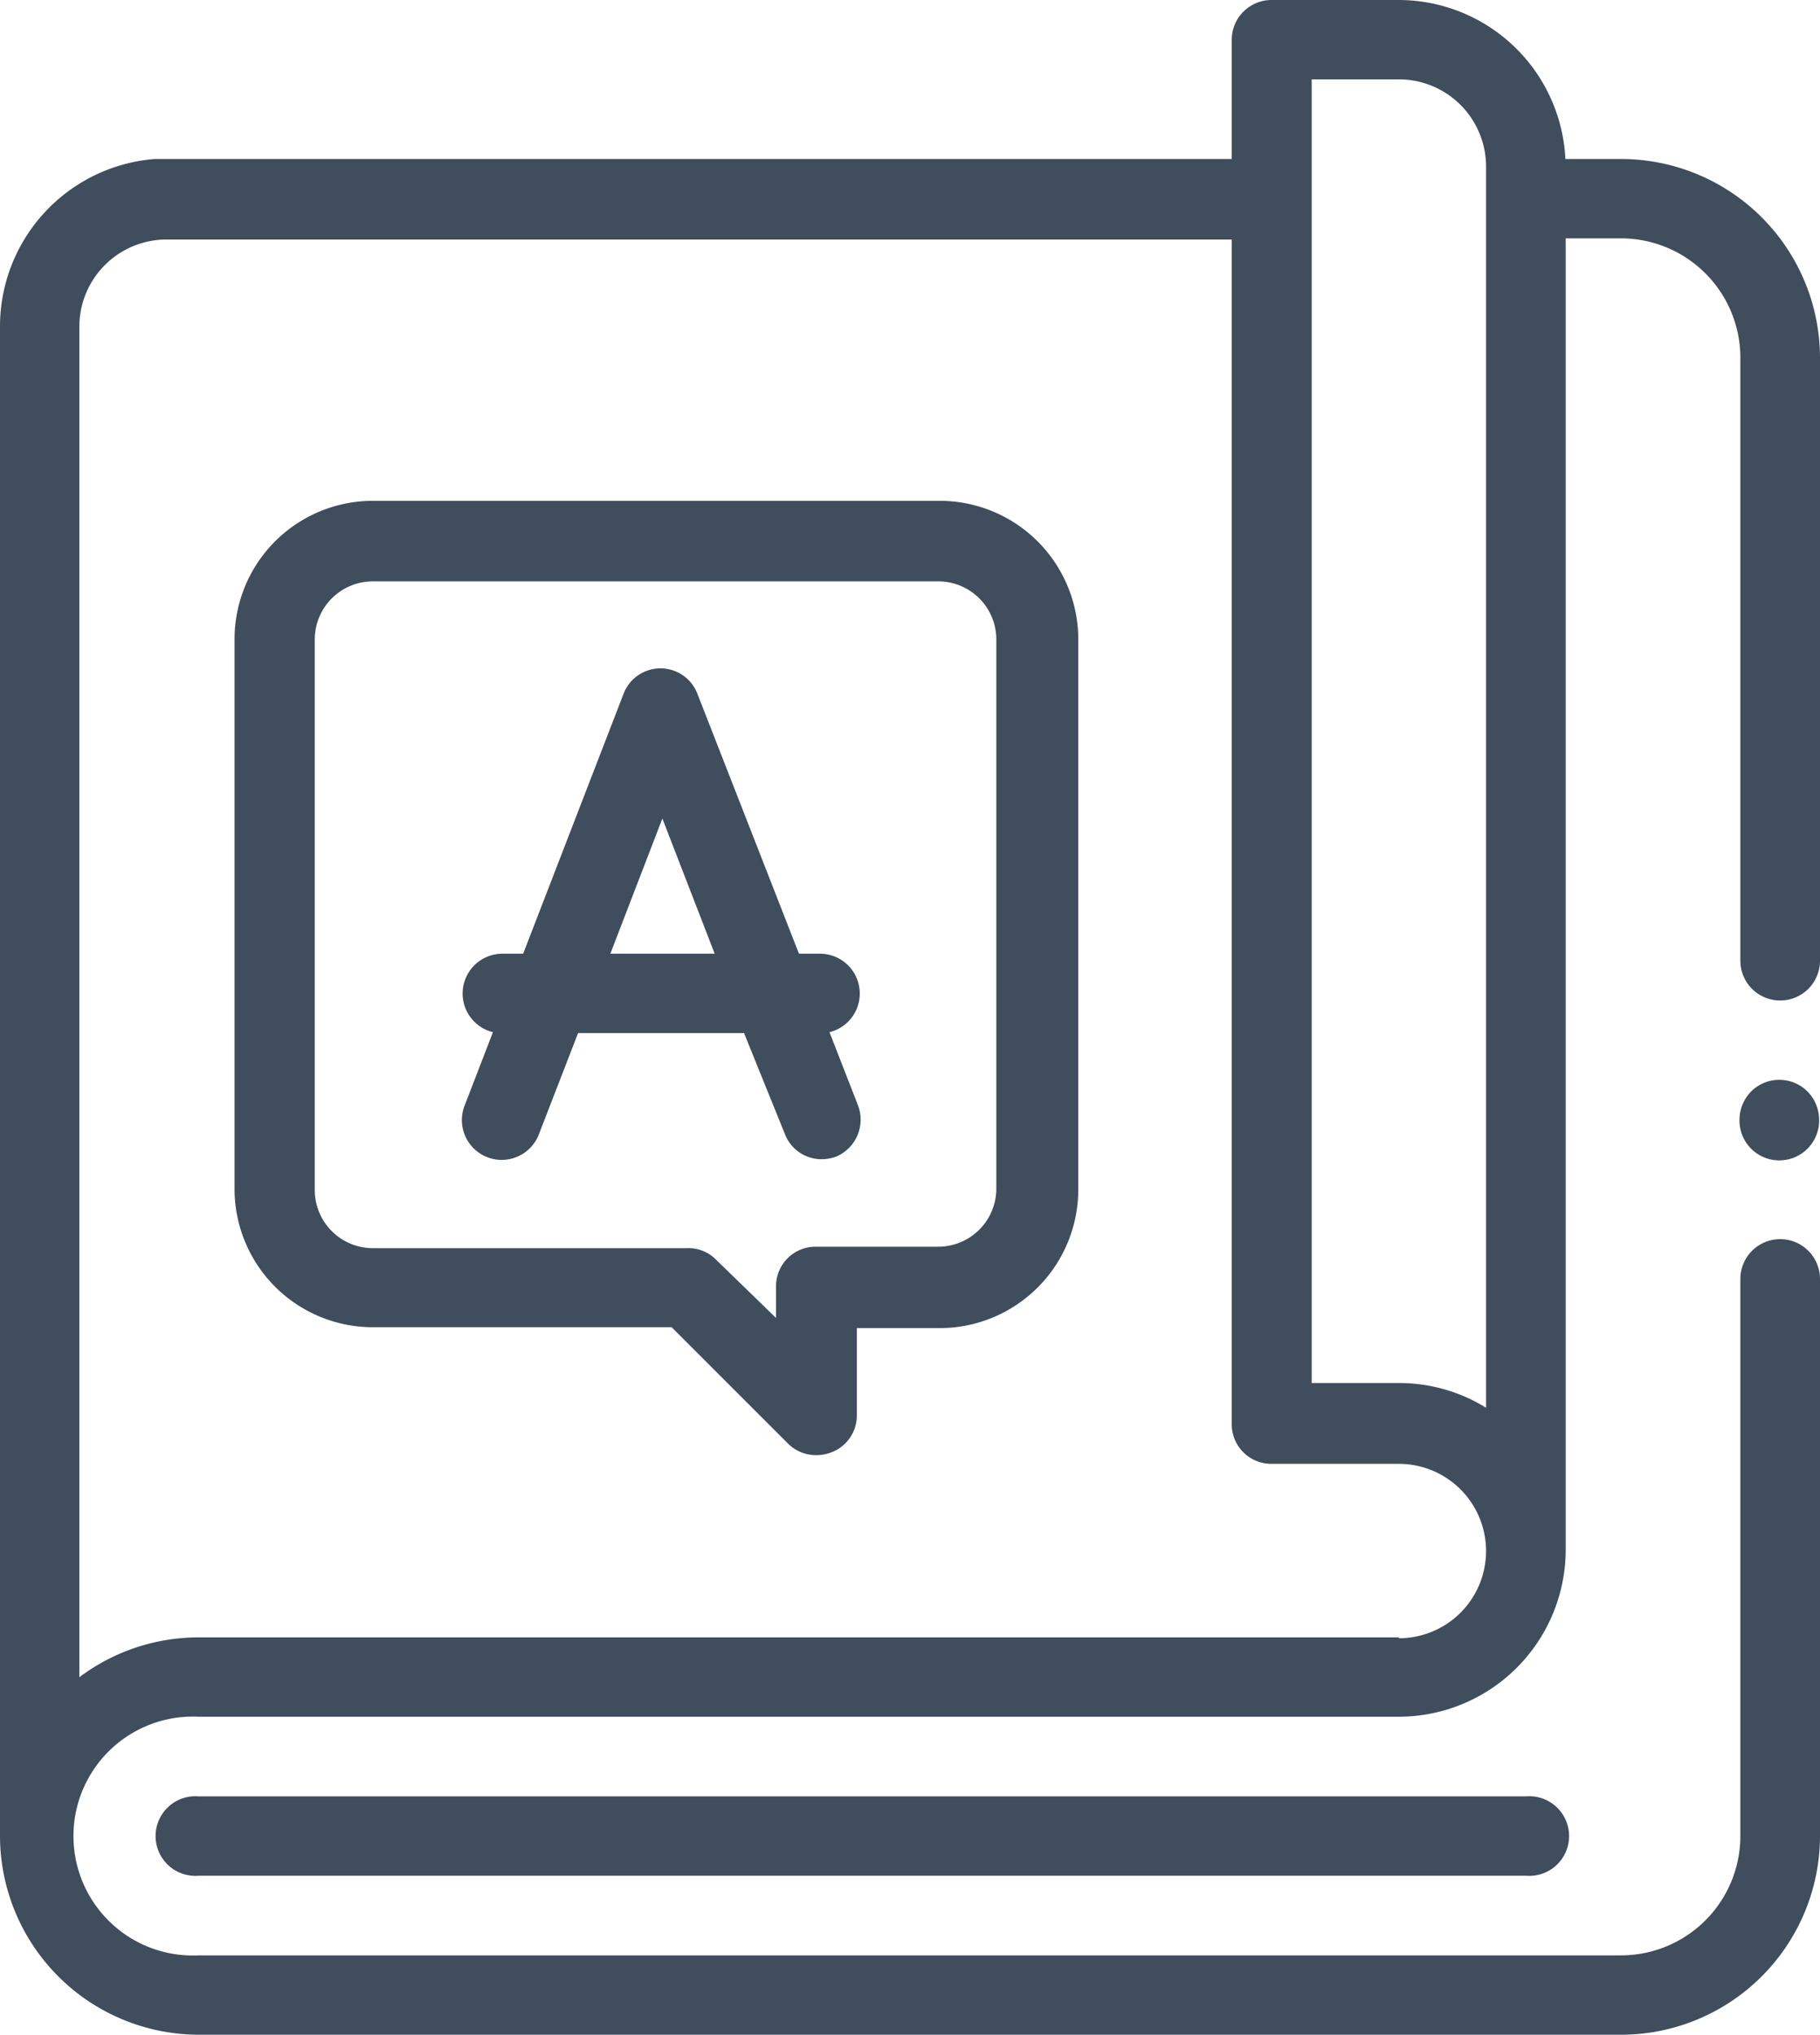
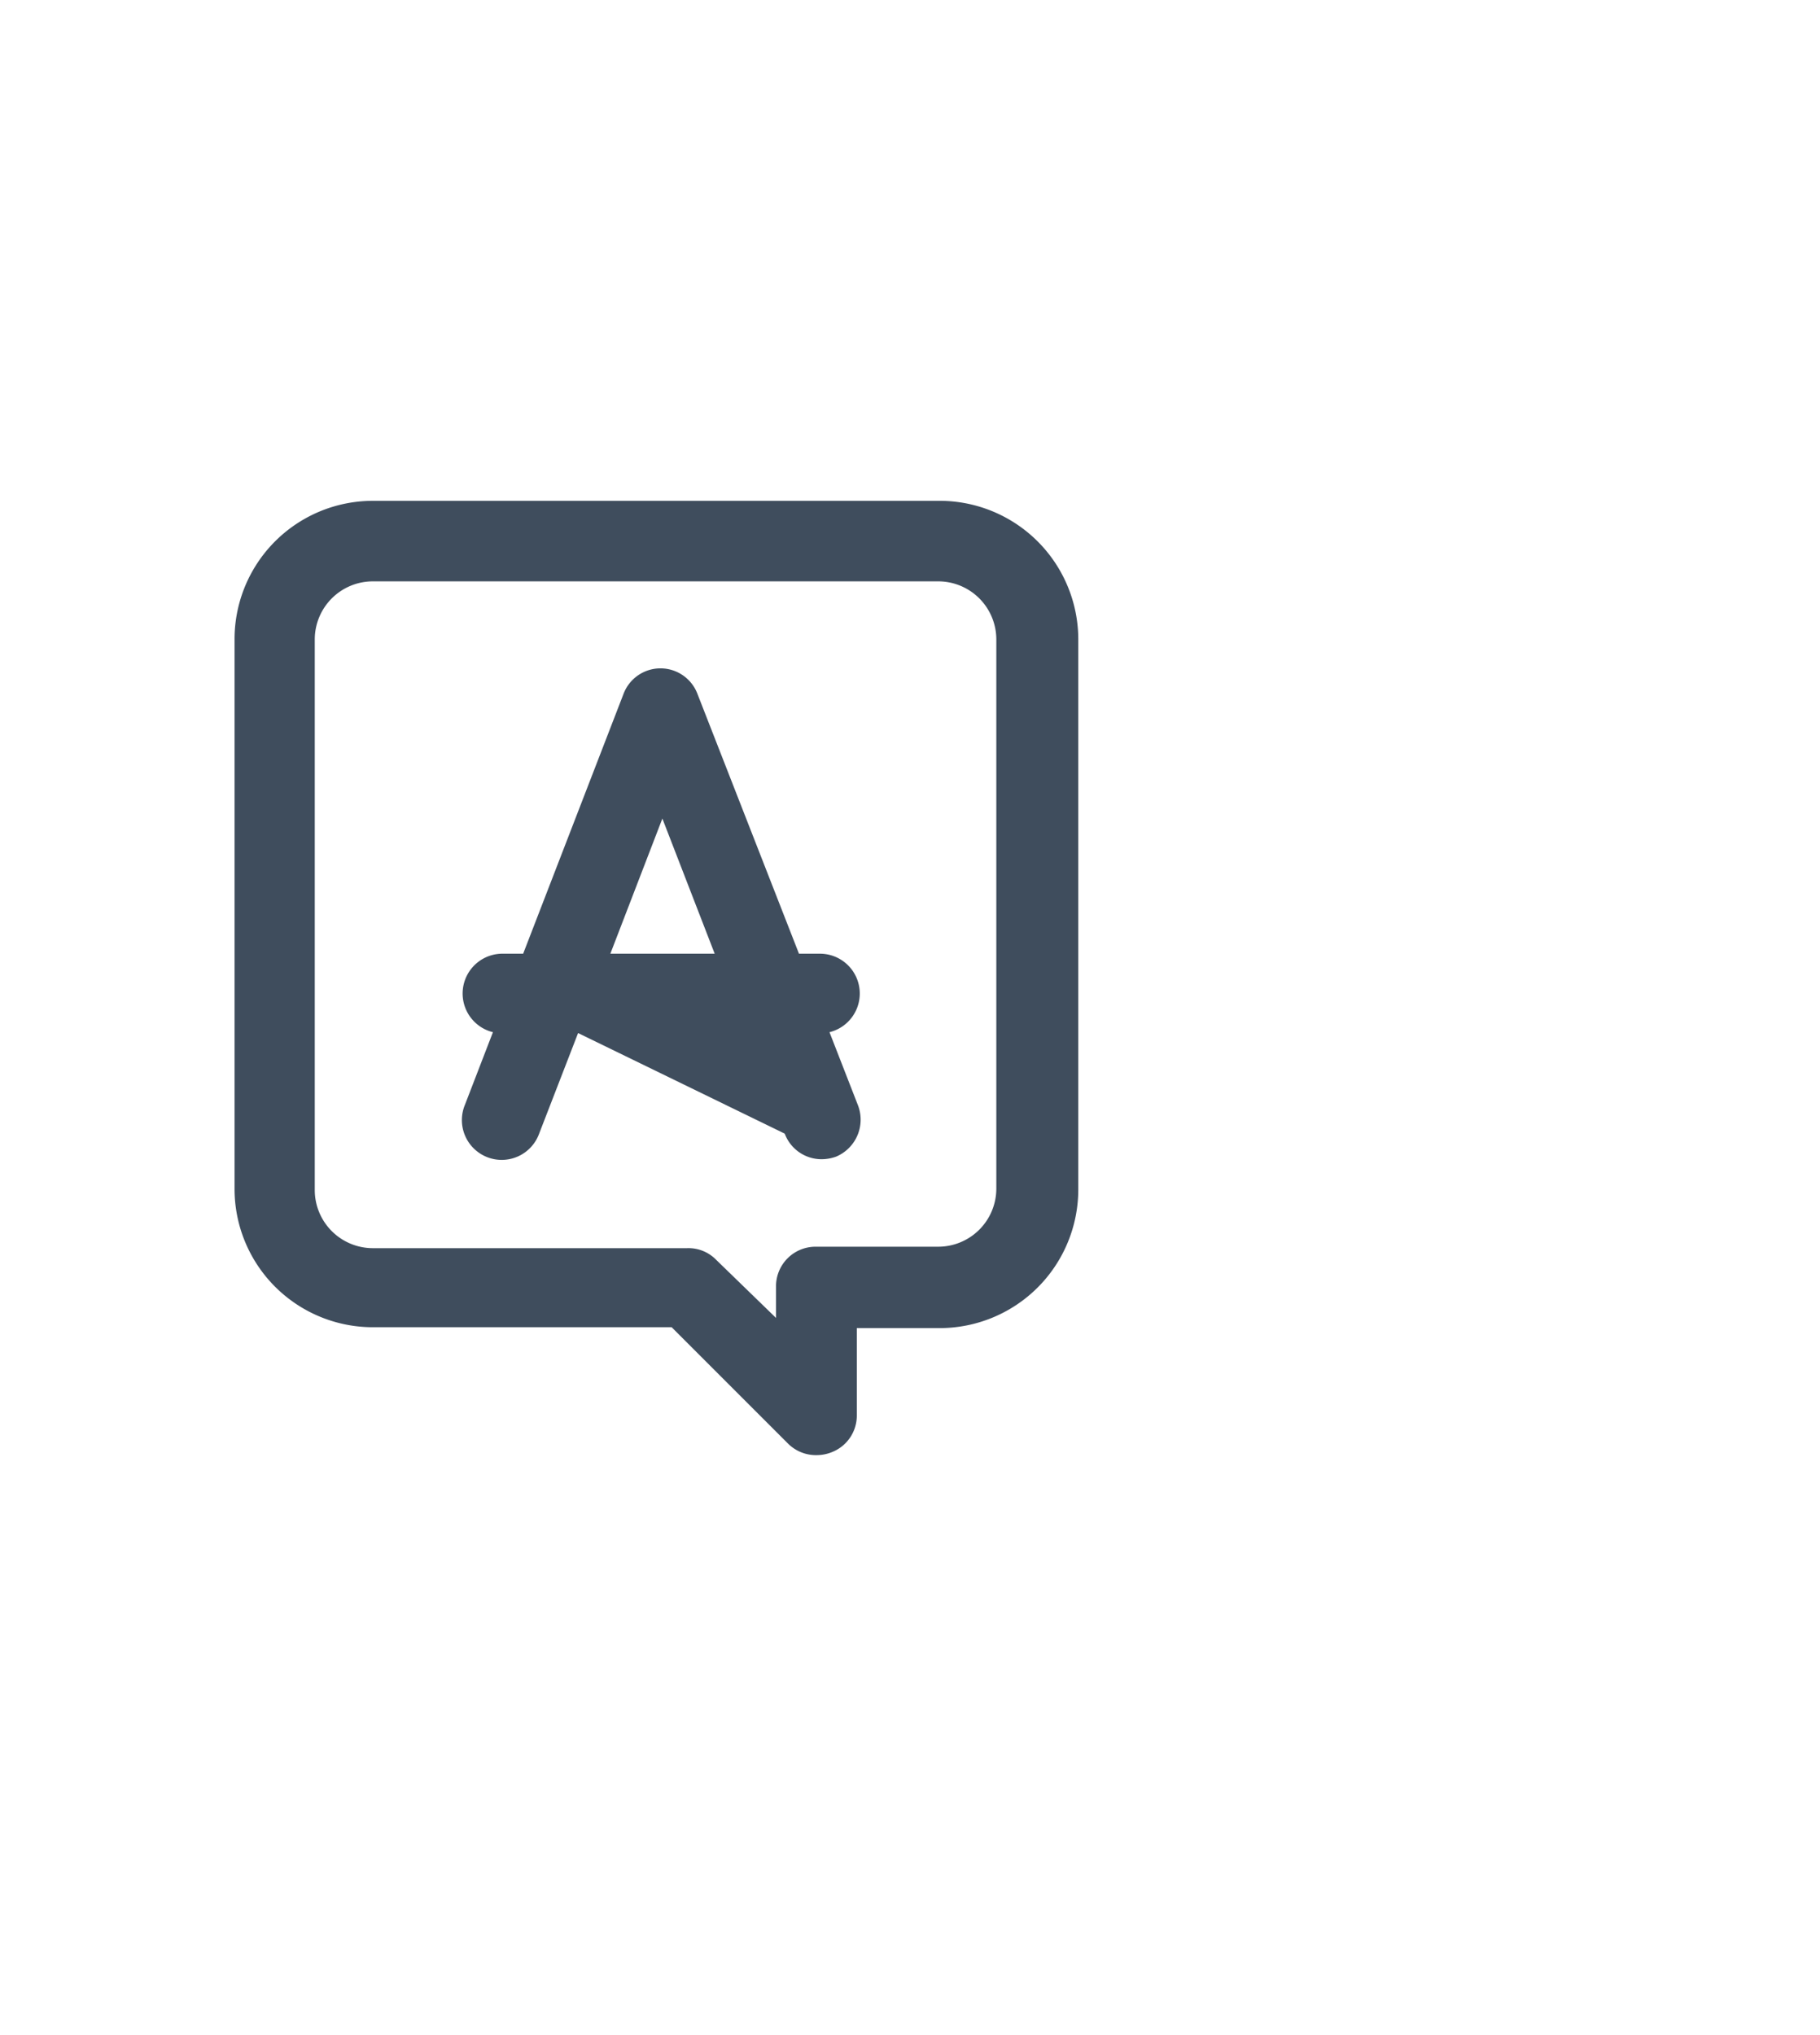
<svg xmlns="http://www.w3.org/2000/svg" width="62.62" height="70" viewBox="0 0 62.62 70">
  <defs>
    <style>.a{fill:#3f4d5d;}</style>
  </defs>
  <title>アセット 1</title>
-   <path class="a" d="M55.78,5.47H53.86A5.75,5.75,0,0,0,48.13,0H43.75a1.37,1.37,0,0,0-1.37,1.37v4.1H5.54l-.22,0A5.78,5.78,0,0,0,0,11.24V63.16A6.85,6.85,0,0,0,6.84,70H55.78a6.85,6.85,0,0,0,6.84-6.84V44a1.37,1.37,0,0,0-2.74,0V63.16a4.11,4.11,0,0,1-4.1,4.11H6.84a4.11,4.11,0,1,1,0-8.21H48.13a5.75,5.75,0,0,0,5.74-5.74V8.2h1.91a4.11,4.11,0,0,1,4.1,4.1V33.05a1.37,1.37,0,0,0,2.74,0V12.3A6.85,6.85,0,0,0,55.78,5.47ZM48.13,2.73a3,3,0,0,1,3,3V48.43a5.67,5.67,0,0,0-3-.85h-3V2.73Zm0,53.6H6.84A6.84,6.84,0,0,0,2.73,57.7V11.24a3,3,0,0,1,3-3H42.38V49a1.36,1.36,0,0,0,1.37,1.36h4.38a3,3,0,0,1,0,6Z" />
-   <path class="a" d="M6.84,61.8a1.37,1.37,0,1,0,0,2.73H52.5a1.37,1.37,0,1,0,0-2.73Z" />
  <path class="a" d="M32.28,17.23H12.83A4.76,4.76,0,0,0,8.07,22v18.9a4.76,4.76,0,0,0,4.76,4.76H23.11l4,4a1.36,1.36,0,0,0,1,.4,1.4,1.4,0,0,0,.53-.11,1.35,1.35,0,0,0,.84-1.26v-3h2.85a4.77,4.77,0,0,0,4.77-4.76V22A4.77,4.77,0,0,0,32.28,17.23Zm2,23.66a2,2,0,0,1-2,2H28.06a1.36,1.36,0,0,0-1.36,1.37v1.08l-2.06-2a1.33,1.33,0,0,0-1-.4H12.83a2,2,0,0,1-2-2V22a2,2,0,0,1,2-2H32.28a2,2,0,0,1,2,2Z" />
-   <path class="a" d="M61.25,37.15a1.37,1.37,0,0,0-1,.4,1.4,1.4,0,0,0-.4,1,1.37,1.37,0,0,0,2.74,0,1.4,1.4,0,0,0-.4-1A1.37,1.37,0,0,0,61.25,37.15Z" />
-   <path class="a" d="M28.54,35.51a1.37,1.37,0,0,0-.31-2.7h-.74L24,23.88a1.36,1.36,0,0,0-2.55,0L18,32.81h-.74a1.37,1.37,0,0,0-.3,2.7L16,38a1.37,1.37,0,1,0,2.55,1l1.34-3.46h5.71L27,39a1.35,1.35,0,0,0,1.27.88,1.47,1.47,0,0,0,.5-.09A1.38,1.38,0,0,0,29.51,38ZM21,32.81l1.79-4.65,1.8,4.65Z" />
+   <path class="a" d="M28.54,35.51a1.37,1.37,0,0,0-.31-2.7h-.74L24,23.88a1.36,1.36,0,0,0-2.55,0L18,32.81h-.74a1.37,1.37,0,0,0-.3,2.7L16,38a1.37,1.37,0,1,0,2.55,1l1.34-3.46L27,39a1.35,1.35,0,0,0,1.27.88,1.47,1.47,0,0,0,.5-.09A1.38,1.38,0,0,0,29.51,38ZM21,32.81l1.79-4.65,1.8,4.65Z" />
</svg>